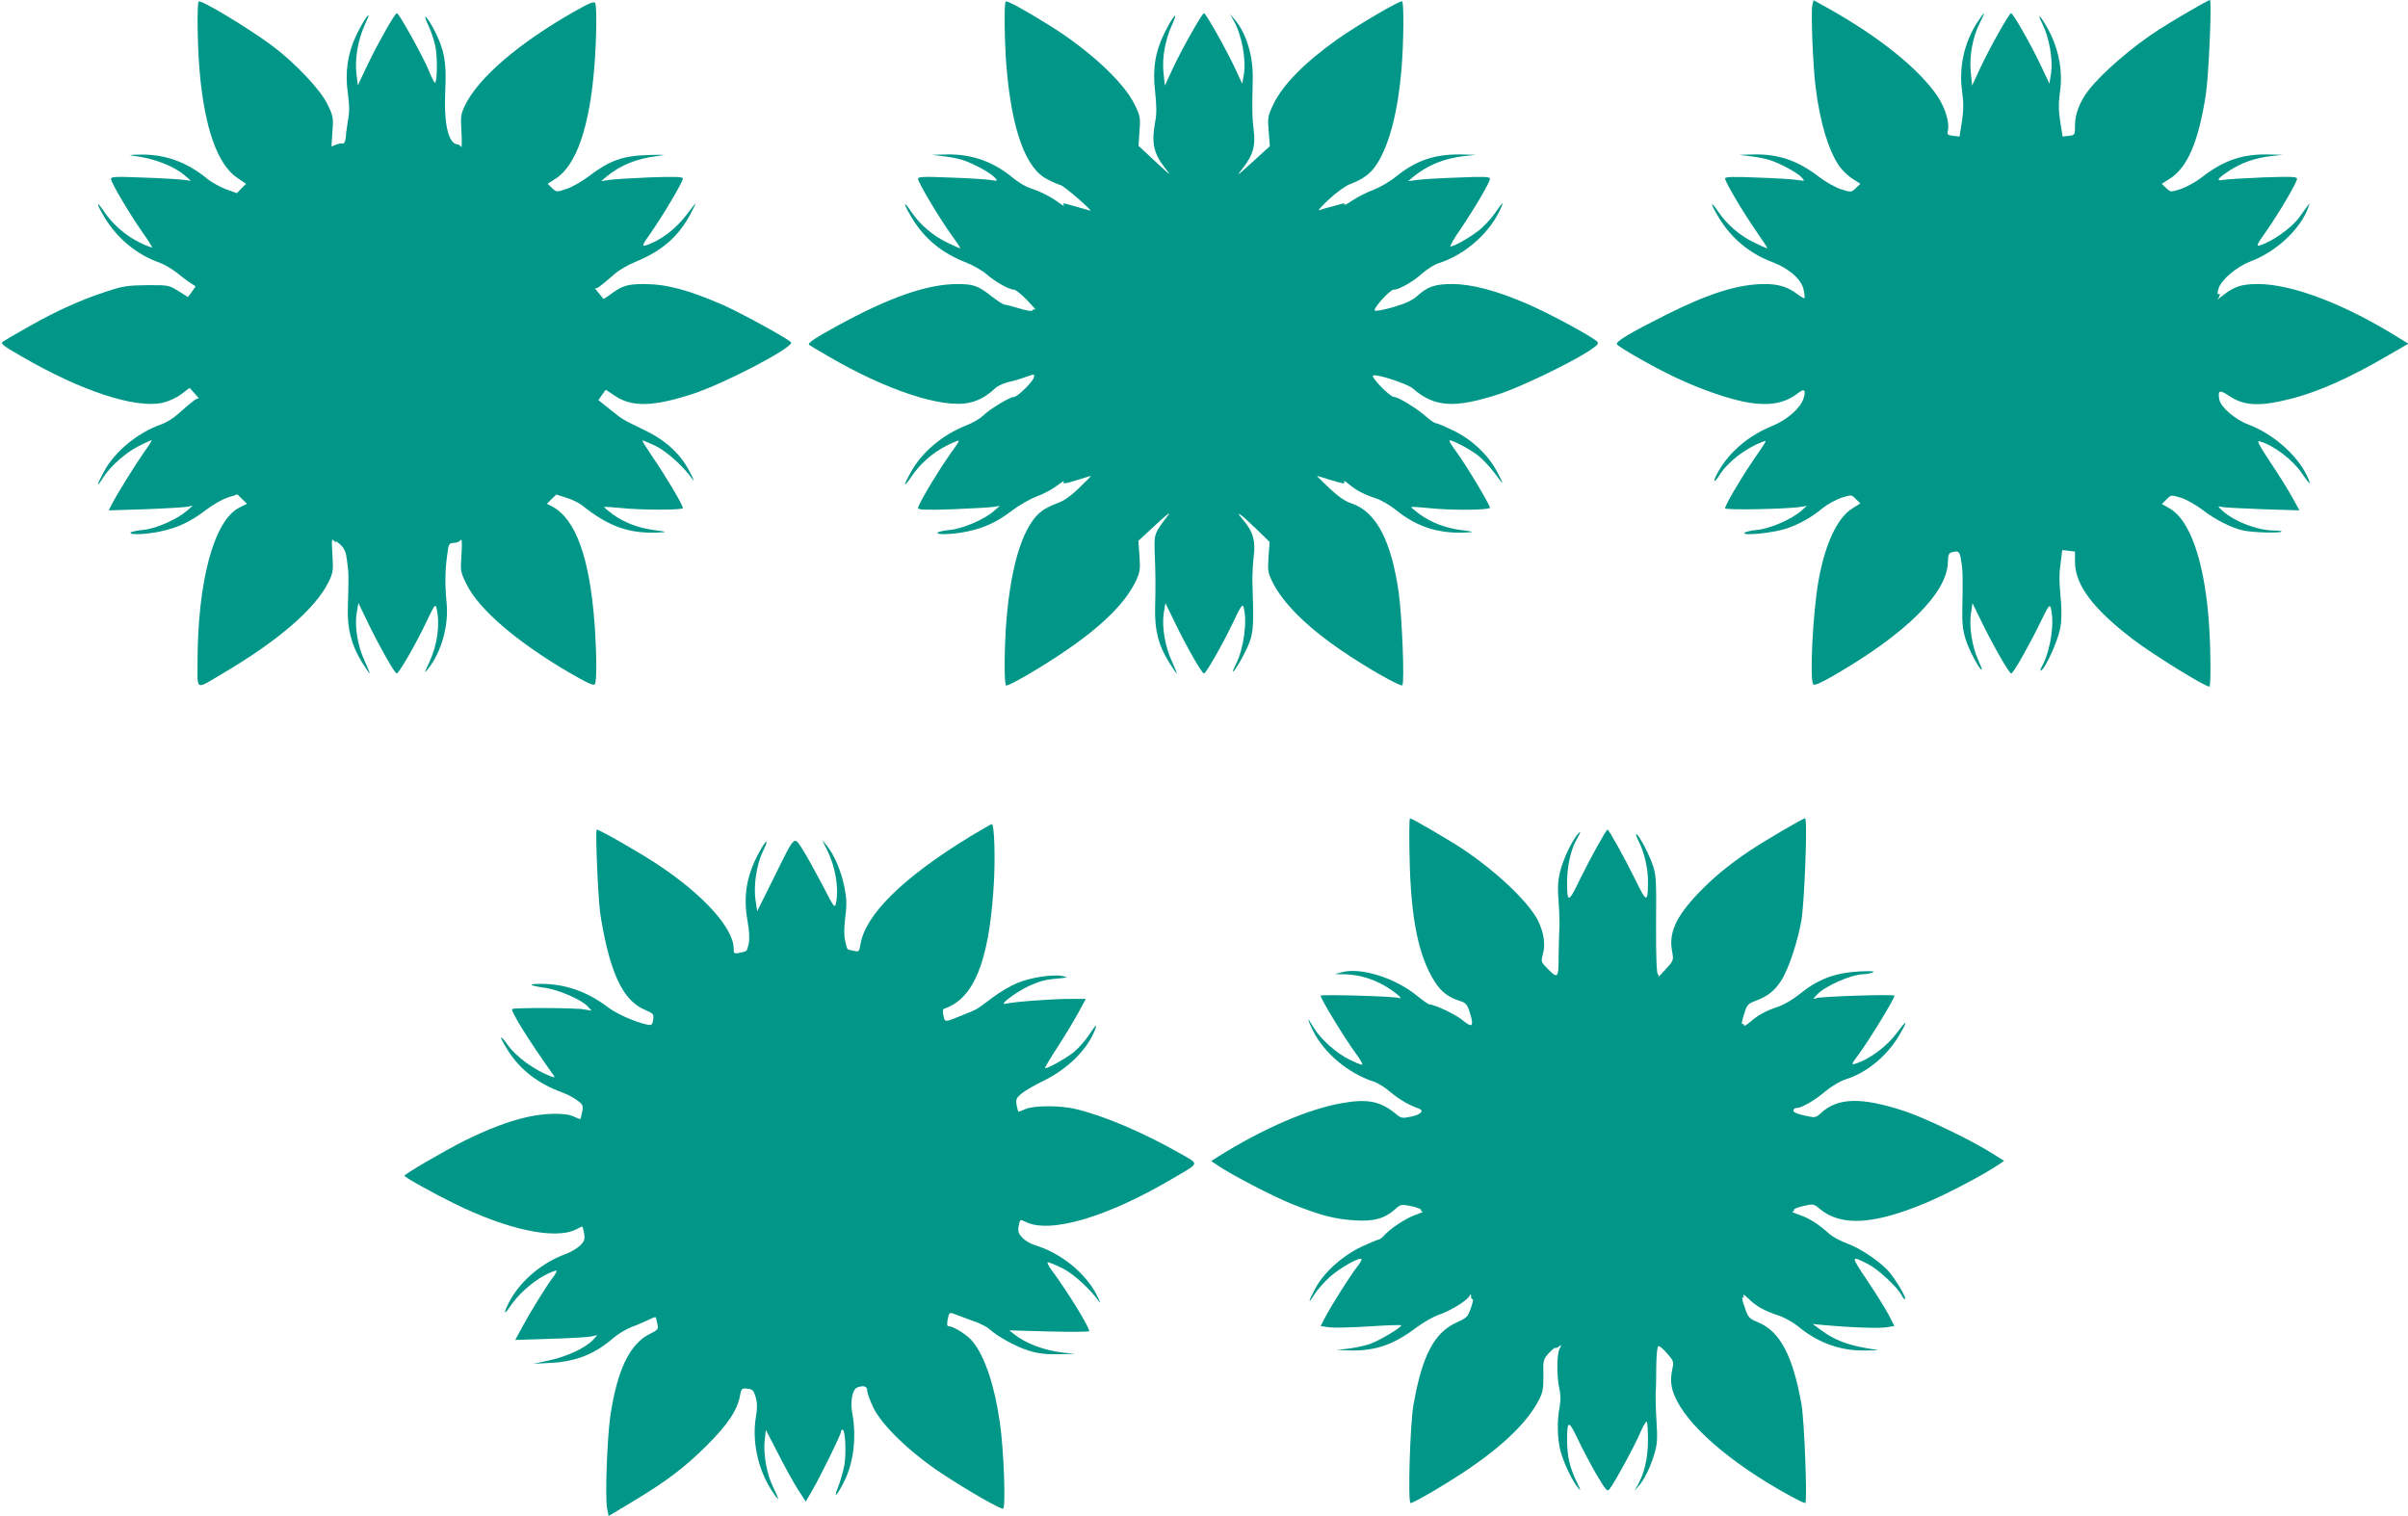
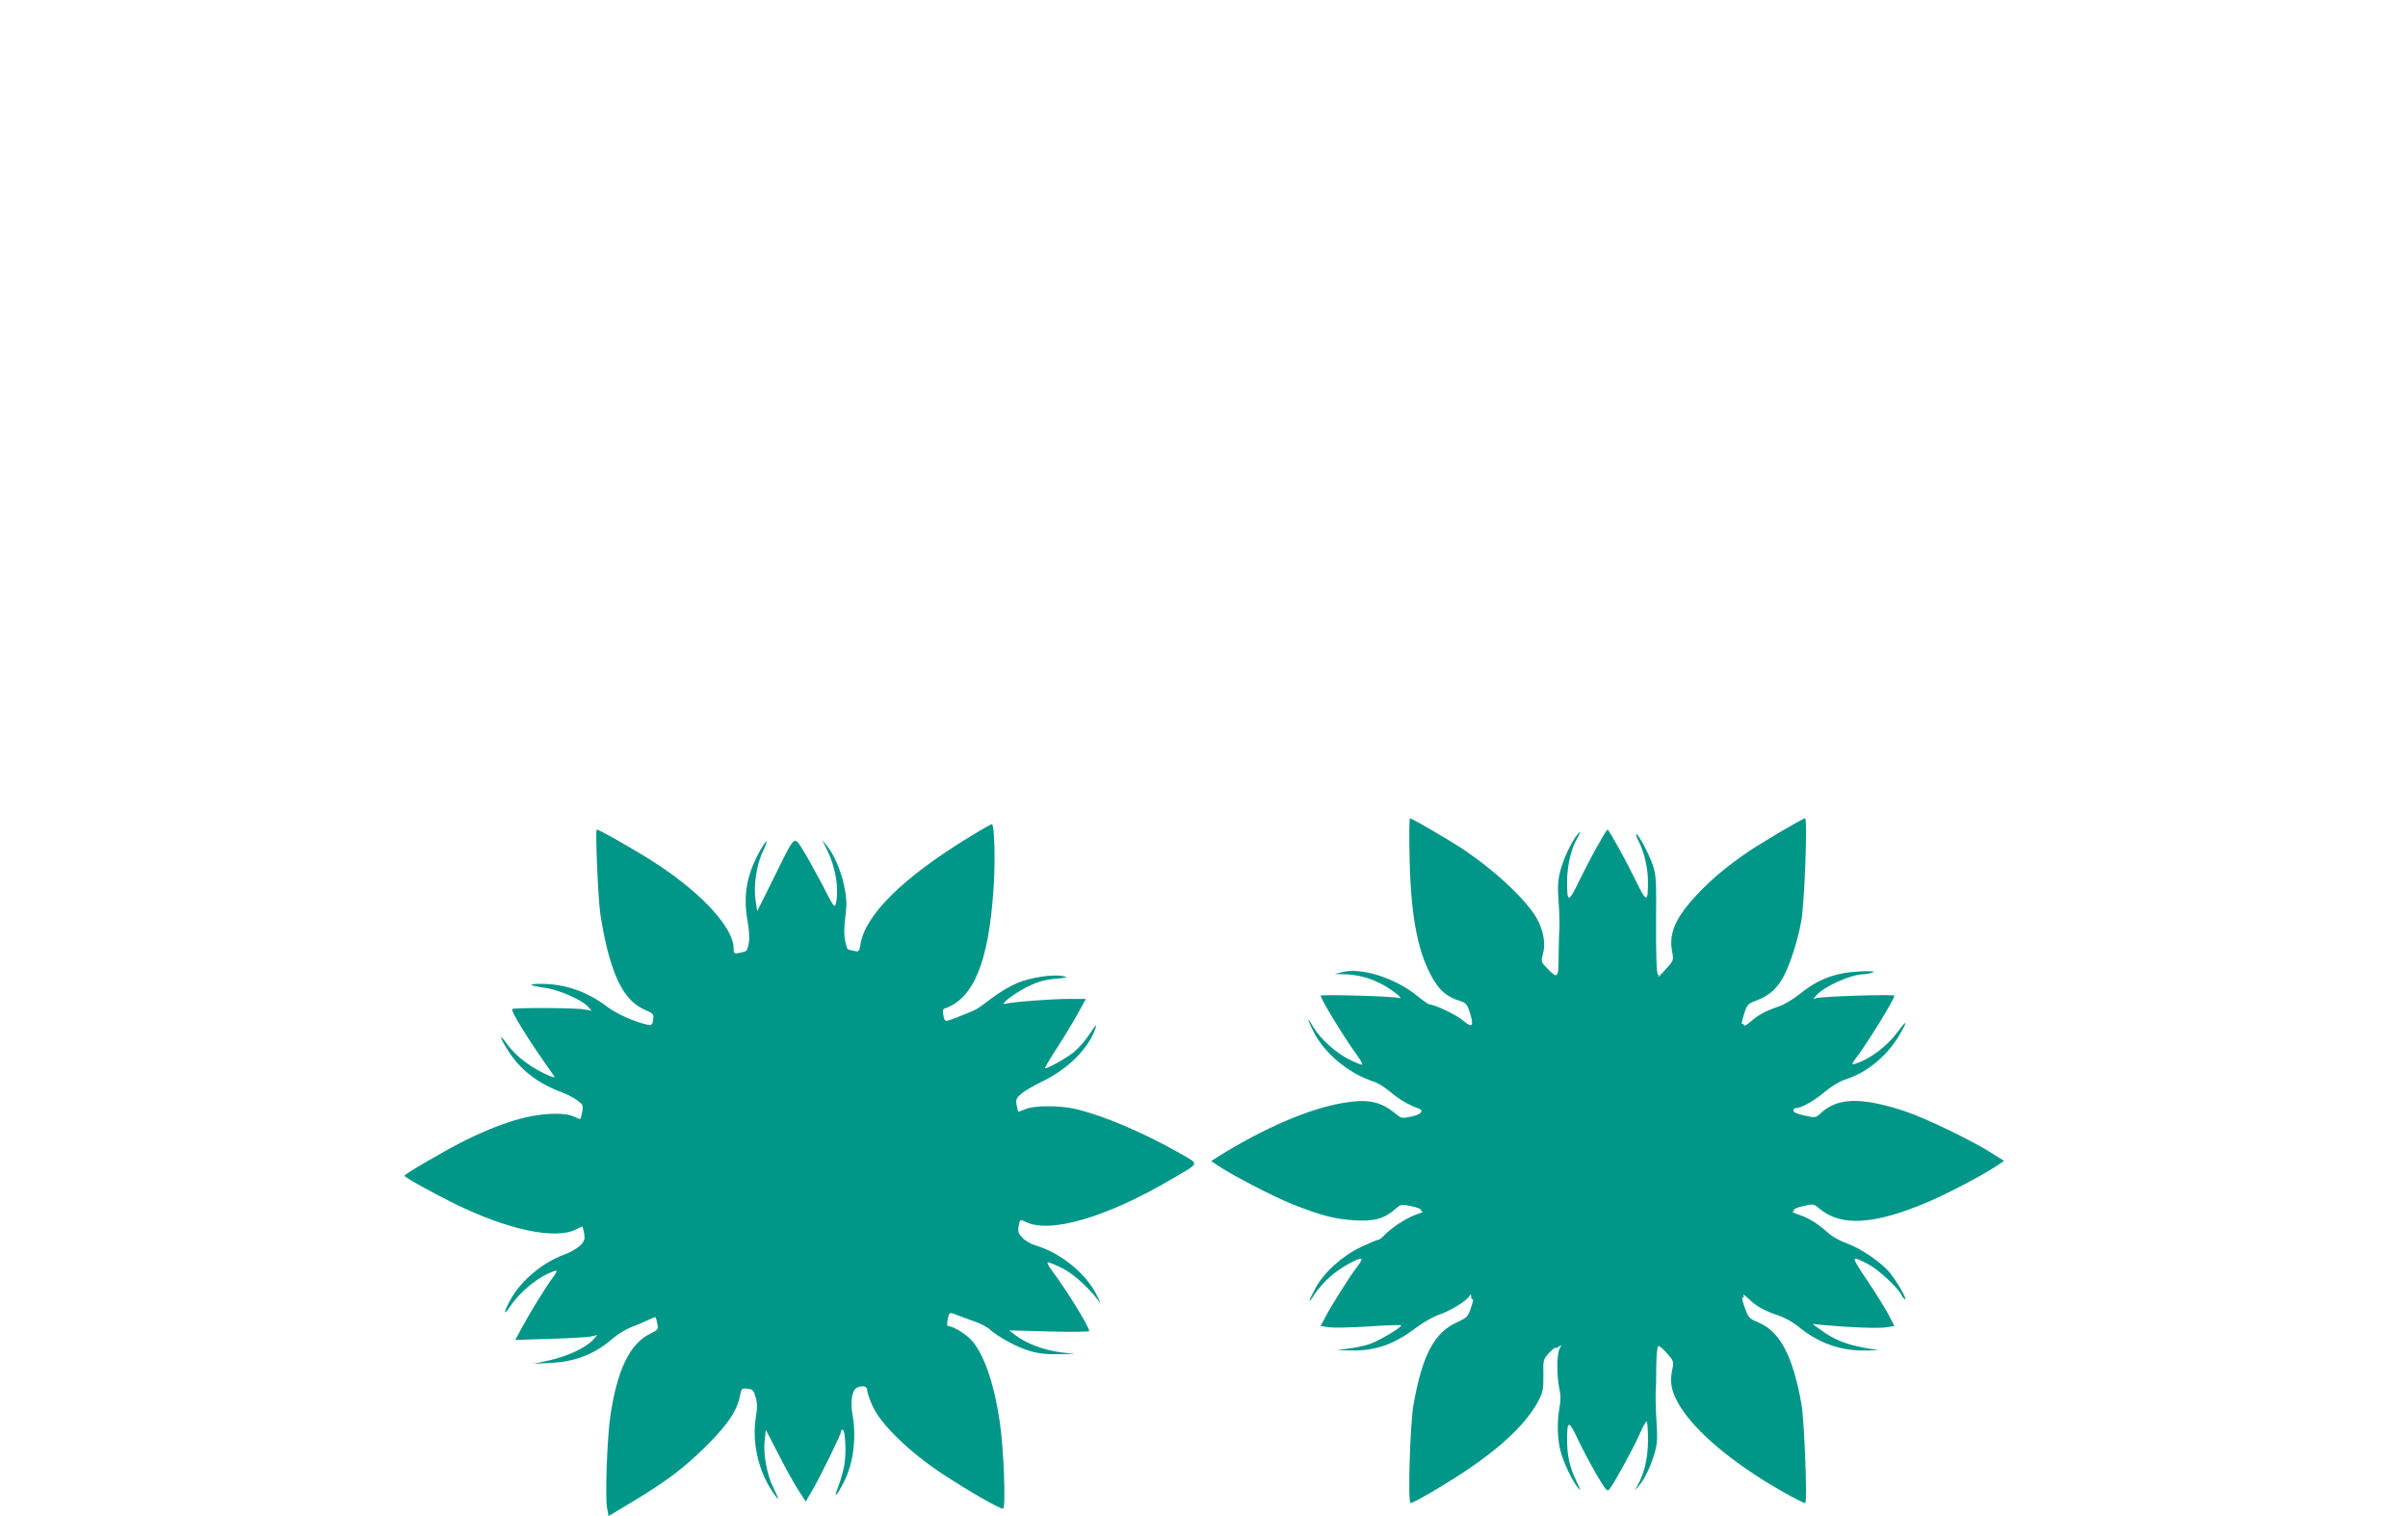
<svg xmlns="http://www.w3.org/2000/svg" version="1.0" width="1280pt" height="806pt" viewBox="0 0 1280 806" preserveAspectRatio="xMidYMid meet">
  <g transform="translate(0,806) scale(0.1,-0.1)" fill="#009688" stroke="none">
-     <path d="M1056 8052 c-9 -9 -7 -225 4 -357 25 -309 95 -510 202 -581 l46 -31 -25 -25 -24 -25 -58 21 c-31 12 -77 37 -101 57 -109 89 -225 130 -356 127 -44 0 -63 -3 -44 -5 116 -13 223 -54 285 -108 l30 -26 -40 5 c-22 3 -118 9 -212 12 -148 6 -173 5 -173 -7 0 -19 95 -180 166 -282 31 -43 54 -80 52 -82 -2 -2 -31 9 -64 25 -74 36 -144 96 -190 164 -45 67 -44 46 2 -30 66 -110 170 -197 289 -239 28 -10 70 -35 95 -55 25 -20 57 -45 72 -54 l28 -18 -20 -29 -21 -28 -51 32 c-50 31 -54 32 -167 31 -103 -1 -128 -5 -216 -34 -135 -44 -266 -103 -410 -185 -66 -37 -128 -73 -138 -80 -16 -11 -6 -20 95 -78 319 -186 608 -280 753 -248 33 8 73 26 99 46 l44 33 28 -31 c16 -18 25 -29 21 -26 -8 6 -31 -11 -112 -83 -23 -21 -62 -45 -86 -53 -128 -45 -250 -146 -307 -253 -40 -74 -41 -91 -4 -31 41 63 119 132 190 168 34 17 64 31 68 31 3 0 -14 -28 -39 -62 -45 -64 -143 -221 -173 -279 l-16 -32 193 6 c107 4 208 10 224 13 l30 6 -30 -26 c-55 -48 -167 -97 -234 -103 -34 -3 -64 -10 -67 -14 -8 -14 84 -10 159 6 90 19 157 50 239 112 36 28 90 59 118 68 l52 17 25 -25 26 -25 -42 -21 c-134 -69 -221 -392 -221 -825 0 -149 -13 -143 129 -59 298 175 498 347 568 490 24 50 25 61 20 145 -5 82 -4 88 9 72 9 -11 12 -12 8 -4 -4 8 6 2 23 -13 25 -23 32 -40 38 -90 9 -63 9 -79 4 -247 -4 -113 20 -202 76 -292 20 -32 38 -58 40 -58 2 0 -10 29 -26 65 -38 81 -55 184 -43 256 l9 54 53 -110 c61 -125 140 -265 151 -265 11 0 97 148 154 267 48 101 52 106 58 78 19 -87 4 -194 -41 -290 -26 -56 -27 -58 -5 -31 71 89 111 230 99 351 -9 95 -9 167 3 254 8 61 9 64 36 65 16 1 32 8 37 16 5 9 7 -22 3 -78 -6 -89 -5 -93 27 -158 65 -133 268 -307 547 -470 93 -54 129 -71 135 -61 11 17 10 166 -2 327 -26 346 -101 552 -224 617 l-29 15 25 25 25 24 54 -17 c30 -9 68 -28 84 -41 145 -116 256 -153 420 -143 32 2 26 4 -29 11 -87 10 -167 40 -229 85 -27 20 -47 37 -45 39 1 2 39 -1 83 -5 107 -12 335 -12 335 -1 0 16 -87 163 -154 261 -35 52 -63 96 -61 98 2 2 33 -11 69 -28 61 -30 150 -110 199 -180 10 -14 3 4 -15 39 -50 98 -128 170 -245 226 -121 59 -108 51 -181 109 l-61 49 19 28 20 27 50 -33 c89 -60 206 -57 415 12 172 57 536 248 520 273 -10 16 -265 156 -360 198 -186 81 -301 112 -423 112 -87 0 -116 -9 -180 -57 -18 -14 -34 -23 -35 -22 -1 2 -13 18 -27 34 -14 17 -21 27 -17 24 8 -7 25 6 102 73 23 21 75 51 115 67 139 57 227 134 290 253 38 73 37 72 -19 -2 -59 -78 -142 -141 -220 -165 -21 -6 -17 3 31 71 66 95 168 267 168 285 0 9 -38 11 -177 6 -98 -4 -196 -10 -218 -14 l-40 -6 30 25 c73 60 157 94 265 108 57 8 52 8 -45 6 -134 -4 -204 -29 -311 -110 -38 -29 -93 -61 -122 -70 -53 -18 -54 -18 -77 4 l-24 23 42 27 c111 70 182 278 207 603 11 146 13 307 4 330 -4 12 -28 3 -112 -45 -291 -165 -508 -350 -579 -496 -24 -49 -25 -60 -20 -145 3 -50 2 -86 -2 -78 -5 7 -12 13 -17 13 -51 2 -76 109 -67 293 7 143 -5 207 -53 304 -45 89 -74 114 -34 29 17 -37 34 -92 38 -129 8 -69 4 -169 -6 -169 -4 0 -19 31 -34 68 -30 72 -157 302 -168 302 -11 0 -98 -154 -155 -272 l-53 -112 -7 59 c-10 80 7 181 44 263 24 52 27 61 10 42 -11 -14 -36 -57 -55 -97 -46 -97 -61 -197 -45 -309 9 -61 9 -101 1 -142 -5 -31 -11 -73 -12 -92 -2 -21 -8 -34 -15 -33 -7 2 -23 -1 -37 -6 l-24 -10 5 80 c6 74 4 82 -27 146 -39 80 -180 227 -300 315 -131 96 -373 241 -384 230z" />
-     <path d="M5346 8052 c-9 -9 -7 -215 4 -347 28 -334 102 -541 217 -598 26 -14 59 -28 73 -32 18 -5 168 -135 156 -135 0 0 -33 9 -71 20 -82 24 -78 23 -69 8 4 -6 -8 0 -27 14 -41 31 -100 61 -154 78 -22 7 -60 30 -85 50 -107 90 -221 131 -355 129 l-80 -2 63 -8 c35 -4 80 -13 100 -20 54 -17 148 -68 169 -92 18 -20 18 -20 -22 -14 -22 4 -118 10 -212 13 -146 6 -173 5 -173 -7 0 -19 116 -213 179 -300 28 -38 48 -69 45 -69 -3 0 -34 13 -68 30 -76 36 -146 96 -192 164 -45 67 -44 46 2 -30 67 -113 164 -192 291 -240 36 -14 86 -43 110 -64 46 -40 118 -80 144 -80 8 0 39 -25 69 -56 30 -31 50 -54 43 -50 -6 3 -13 2 -15 -4 -2 -6 -29 -2 -68 10 -36 11 -71 20 -78 20 -8 0 -39 20 -70 44 -72 57 -98 66 -182 66 -163 0 -367 -72 -650 -228 -111 -61 -149 -87 -139 -95 2 -2 48 -30 102 -61 306 -179 604 -278 748 -247 51 11 91 33 139 77 14 13 45 27 70 33 25 5 65 17 89 26 53 18 50 18 47 0 -3 -22 -87 -105 -106 -105 -22 0 -128 -64 -165 -100 -16 -16 -55 -38 -85 -50 -127 -49 -237 -141 -296 -246 -44 -78 -44 -93 0 -29 46 69 113 128 186 165 34 17 64 30 66 27 2 -2 -8 -19 -22 -38 -67 -89 -194 -299 -194 -320 0 -9 42 -11 188 -6 103 4 201 10 217 13 l30 5 -30 -26 c-51 -46 -168 -96 -235 -102 -33 -3 -63 -10 -66 -14 -8 -14 84 -10 159 6 90 19 157 50 237 111 36 28 94 61 129 74 36 13 84 39 109 58 24 18 41 29 37 23 -9 -15 4 -14 77 9 34 11 65 20 67 20 2 0 -26 -29 -63 -64 -44 -43 -83 -70 -113 -80 -26 -9 -61 -26 -79 -38 -100 -69 -168 -273 -194 -583 -12 -145 -13 -342 -2 -349 11 -6 189 97 314 183 196 133 320 256 375 371 23 49 25 62 20 135 l-6 80 92 85 c50 47 81 72 69 55 -78 -103 -77 -101 -74 -204 5 -125 5 -175 2 -296 -2 -118 18 -196 75 -287 20 -32 38 -58 40 -58 2 0 -9 28 -25 63 -37 79 -55 185 -44 257 l9 54 53 -109 c63 -130 141 -265 152 -265 11 0 99 155 157 276 41 87 48 96 54 74 20 -72 0 -220 -41 -300 -11 -22 -19 -40 -16 -40 10 0 68 103 88 156 21 59 23 96 15 337 0 28 3 81 7 117 11 83 -3 133 -51 190 -55 64 -25 45 61 -38 l75 -73 -6 -79 c-5 -72 -3 -84 20 -132 58 -117 187 -244 378 -373 128 -87 301 -185 313 -178 13 8 -1 364 -19 493 -40 278 -120 430 -251 474 -34 11 -70 36 -118 81 -38 36 -67 65 -65 65 2 0 33 -9 67 -20 74 -23 86 -24 76 -7 -5 6 7 -1 25 -16 41 -34 78 -54 147 -77 29 -10 77 -38 107 -63 111 -90 231 -127 382 -117 32 2 27 4 -29 11 -87 10 -167 40 -229 85 -27 20 -47 37 -45 39 1 2 39 -1 83 -5 123 -14 335 -12 335 1 0 16 -130 232 -179 298 -23 30 -39 57 -36 59 7 8 110 -46 154 -81 22 -18 59 -57 82 -87 56 -75 57 -75 18 0 -48 91 -129 169 -229 219 -45 22 -89 41 -96 41 -8 0 -31 16 -53 35 -46 42 -149 105 -171 105 -22 0 -125 106 -111 114 16 10 183 -44 211 -69 115 -101 224 -107 464 -28 114 38 365 159 470 226 50 33 57 41 45 52 -30 28 -255 150 -374 201 -160 69 -292 104 -396 104 -91 0 -130 -13 -185 -63 -29 -25 -63 -41 -129 -60 -49 -14 -93 -22 -97 -18 -11 10 80 111 100 111 28 0 101 41 149 84 27 24 66 49 88 56 146 46 281 167 337 303 12 29 3 19 -36 -37 -21 -30 -61 -73 -89 -94 -53 -40 -127 -82 -147 -82 -5 0 19 42 54 93 73 107 156 248 156 267 0 11 -34 12 -172 6 -95 -3 -193 -9 -218 -13 l-45 -6 30 25 c74 60 159 95 265 108 l65 7 -85 2 c-136 1 -233 -32 -341 -119 -32 -26 -86 -57 -118 -69 -33 -12 -83 -37 -111 -56 -28 -19 -48 -29 -44 -23 4 6 -1 8 -12 5 -11 -3 -38 -11 -62 -17 -24 -6 -51 -14 -60 -18 -9 -3 14 23 52 58 38 36 88 72 112 81 71 27 111 57 143 107 67 105 112 280 131 506 12 150 13 353 3 359 -11 6 -238 -127 -343 -201 -177 -126 -292 -243 -343 -350 -28 -60 -29 -69 -23 -141 l6 -78 -92 -84 c-87 -79 -90 -81 -50 -31 53 68 67 117 56 202 -8 67 -9 98 -5 262 4 130 -34 254 -99 328 l-22 25 20 -35 c42 -73 67 -205 54 -285 l-9 -50 -37 80 c-43 93 -156 295 -166 295 -10 0 -115 -186 -164 -290 l-44 -95 -7 65 c-9 83 8 176 46 260 37 82 4 46 -41 -45 -49 -98 -64 -191 -50 -311 8 -74 9 -117 1 -159 -21 -115 -10 -169 51 -247 38 -48 34 -45 -49 32 l-91 85 5 77 c6 73 4 82 -27 145 -59 119 -243 289 -456 421 -128 79 -222 131 -228 124z" />
-     <path d="M9634 8033 c-9 -33 3 -323 17 -435 23 -187 68 -337 126 -421 15 -22 47 -53 70 -67 l42 -27 -24 -23 c-24 -23 -25 -23 -79 -6 -30 10 -80 38 -113 63 -114 88 -215 124 -348 122 l-80 -2 63 -8 c35 -4 80 -13 100 -20 54 -17 148 -68 169 -92 18 -20 18 -20 -22 -14 -22 4 -118 10 -212 13 -136 6 -173 4 -173 -5 0 -19 104 -193 171 -288 32 -46 56 -83 53 -83 -3 0 -34 13 -68 30 -76 36 -146 96 -192 164 -45 67 -44 46 2 -30 67 -111 164 -192 287 -238 86 -33 151 -89 164 -144 5 -23 7 -44 5 -47 -2 -2 -19 7 -36 20 -52 40 -101 55 -175 55 -141 0 -297 -49 -530 -166 -191 -96 -264 -140 -256 -154 11 -17 192 -120 310 -176 139 -66 295 -119 394 -135 113 -17 190 -2 260 52 32 26 42 16 28 -29 -16 -51 -87 -114 -166 -146 -123 -50 -224 -134 -285 -239 -32 -54 -29 -76 3 -24 43 69 137 143 227 177 29 11 33 20 -52 -105 -67 -99 -144 -231 -144 -247 0 -11 341 -4 405 8 l30 5 -30 -26 c-51 -46 -168 -96 -235 -102 -33 -3 -63 -10 -67 -16 -10 -17 157 1 222 23 71 24 135 60 195 110 25 20 69 44 98 54 54 17 54 17 77 -7 l24 -23 -40 -25 c-82 -49 -148 -190 -183 -389 -29 -162 -47 -517 -28 -547 6 -9 36 4 111 47 383 221 603 440 605 602 1 38 5 48 21 52 37 10 42 6 50 -46 9 -54 9 -88 6 -255 -2 -75 3 -114 18 -163 18 -57 73 -160 85 -160 3 0 -6 24 -19 53 -32 69 -49 177 -38 247 l8 54 53 -109 c60 -122 142 -265 153 -265 11 0 90 140 151 264 45 93 53 106 59 85 21 -75 1 -216 -42 -302 -16 -29 -17 -38 -6 -29 25 21 84 153 97 217 9 41 10 89 5 150 -10 109 -10 144 0 215 l7 56 34 -4 34 -4 0 -57 c1 -121 96 -248 310 -411 105 -80 380 -250 404 -250 10 0 7 243 -5 375 -26 302 -100 510 -204 571 l-43 25 24 24 c25 25 25 25 77 9 29 -9 78 -37 110 -61 71 -55 156 -98 221 -113 52 -11 194 -15 204 -6 3 3 -15 6 -39 6 -88 0 -208 46 -272 102 -30 28 -31 29 -7 23 14 -3 112 -8 219 -12 l194 -6 -38 69 c-21 38 -73 122 -117 187 -63 96 -74 117 -56 111 77 -23 174 -97 224 -170 39 -57 48 -65 37 -36 -45 117 -180 242 -321 295 -70 26 -147 92 -155 133 -9 50 1 54 53 19 80 -54 166 -57 335 -13 145 38 312 113 513 231 l104 60 -49 30 c-288 180 -568 287 -750 287 -90 0 -128 -13 -194 -66 -19 -15 -28 -21 -21 -14 14 16 16 34 3 26 -5 -4 -4 10 2 30 14 47 96 116 169 144 137 51 268 173 308 288 11 30 14 33 -47 -52 -42 -58 -142 -129 -211 -151 -20 -6 -16 5 32 72 71 102 166 263 166 282 0 12 -26 13 -178 8 -98 -4 -193 -10 -212 -13 -45 -9 -33 8 34 51 64 41 133 65 216 75 l65 7 -85 2 c-135 1 -231 -32 -348 -123 -31 -24 -81 -51 -110 -61 -53 -17 -54 -17 -77 5 l-24 23 43 27 c94 60 152 196 191 445 16 101 33 505 22 505 -9 0 -190 -105 -272 -158 -140 -90 -302 -230 -374 -323 -45 -58 -71 -126 -71 -182 0 -55 0 -55 -33 -59 l-33 -4 -13 81 c-9 60 -9 99 -1 156 17 120 -9 242 -74 353 -36 61 -48 66 -19 8 36 -72 56 -187 46 -258 l-9 -59 -51 108 c-55 114 -143 267 -153 267 -10 0 -115 -187 -163 -290 l-44 -95 -7 70 c-9 85 10 189 48 264 15 28 24 51 22 51 -2 0 -18 -22 -36 -50 -70 -109 -98 -238 -80 -367 8 -59 8 -98 -1 -158 l-13 -81 -34 4 c-29 4 -33 7 -28 28 10 39 -13 118 -52 178 -96 145 -308 317 -579 469 l-83 46 -6 -26z" />
    <path d="M7493 3493 c7 -321 48 -516 133 -651 35 -55 75 -85 135 -103 31 -10 38 -18 52 -61 23 -73 14 -85 -35 -44 -35 31 -151 86 -178 86 -6 0 -36 21 -68 47 -115 94 -298 152 -398 125 l-39 -10 50 -1 c68 -2 128 -17 191 -48 56 -27 136 -90 99 -78 -25 9 -415 20 -415 12 0 -17 129 -229 192 -314 21 -29 34 -53 28 -53 -6 0 -37 12 -68 28 -68 33 -154 110 -188 168 -38 64 -39 54 -3 -18 59 -118 188 -225 322 -268 20 -6 61 -32 89 -56 46 -39 100 -70 150 -87 31 -11 9 -33 -42 -43 -47 -10 -52 -9 -82 16 -80 66 -149 80 -284 56 -179 -31 -418 -134 -658 -284 l-38 -24 33 -22 c74 -51 300 -168 398 -207 151 -60 224 -79 328 -86 105 -7 161 8 218 58 31 28 33 28 88 17 31 -7 54 -16 51 -20 -3 -4 1 -8 8 -8 7 -1 -10 -9 -38 -18 -51 -18 -133 -72 -168 -111 -11 -12 -23 -21 -29 -21 -5 0 -46 -17 -91 -38 -101 -48 -199 -136 -244 -221 -40 -73 -41 -90 -4 -30 16 24 52 65 81 91 52 47 156 106 168 95 3 -3 -8 -23 -25 -44 -36 -46 -141 -212 -170 -270 l-22 -42 46 -7 c25 -3 120 -1 211 5 92 6 169 9 171 6 8 -8 -119 -84 -168 -100 -26 -9 -77 -20 -112 -24 l-63 -8 80 -2 c130 -1 225 32 344 122 36 27 90 58 120 68 61 21 146 73 161 98 8 14 9 14 10 -2 0 -10 4 -16 8 -13 5 3 1 -18 -9 -46 -16 -48 -21 -53 -76 -78 -119 -54 -183 -175 -229 -435 -19 -104 -31 -525 -16 -525 17 0 196 105 308 181 188 128 312 249 372 363 23 44 27 62 26 135 -2 81 0 86 29 118 17 18 32 31 35 28 3 -3 12 1 20 8 13 11 14 9 2 -13 -15 -29 -16 -145 -1 -212 7 -31 8 -63 1 -99 -14 -74 -12 -166 5 -232 17 -64 62 -159 94 -197 16 -20 14 -12 -9 35 -36 75 -49 132 -50 217 0 110 8 111 56 10 23 -50 68 -134 99 -188 54 -91 59 -96 72 -78 30 40 126 217 158 289 17 41 35 72 39 68 3 -3 6 -48 6 -100 0 -95 -20 -179 -57 -242 l-15 -26 22 25 c31 34 65 105 85 175 15 49 16 80 10 175 -4 63 -5 131 -4 150 2 19 3 81 3 137 1 60 5 104 11 107 6 2 27 -15 47 -39 35 -40 36 -43 27 -86 -6 -24 -8 -62 -4 -83 22 -141 214 -336 510 -518 90 -55 188 -108 201 -108 12 0 -5 442 -20 525 -46 258 -114 387 -229 435 -50 21 -54 25 -73 81 -12 32 -16 55 -11 52 6 -4 8 0 4 10 -4 10 9 1 29 -18 39 -39 84 -64 161 -89 29 -10 74 -35 100 -56 104 -87 224 -131 353 -129 l75 1 -78 14 c-93 17 -160 44 -224 91 l-48 35 60 -6 c141 -13 287 -18 330 -12 l45 7 -32 62 c-18 34 -70 117 -115 184 -87 130 -87 131 9 82 50 -25 154 -122 175 -162 8 -16 17 -26 20 -23 7 7 -41 89 -81 140 -43 53 -153 129 -228 156 -35 13 -76 35 -93 50 -59 53 -107 84 -158 101 -29 10 -46 18 -39 19 7 0 11 4 8 8 -3 5 19 14 50 21 53 12 55 12 87 -15 113 -95 289 -85 572 35 110 47 297 145 374 197 l34 23 -59 37 c-107 69 -357 190 -469 227 -231 76 -357 73 -447 -11 -26 -24 -29 -25 -86 -12 -38 8 -59 17 -59 26 0 8 7 14 16 14 27 0 96 39 153 88 36 29 79 55 111 65 110 35 216 122 281 231 49 82 45 91 -8 19 -55 -75 -147 -144 -225 -168 -21 -6 -20 -2 16 46 64 87 193 299 193 316 0 9 -392 -4 -415 -13 -20 -7 -20 -7 0 15 42 48 182 110 249 112 17 0 40 5 51 10 14 6 -9 8 -70 5 -132 -7 -221 -41 -321 -122 -31 -25 -79 -54 -108 -64 -71 -24 -109 -45 -151 -81 -19 -17 -35 -26 -35 -19 0 6 -4 9 -9 6 -5 -3 -1 20 9 50 16 53 20 58 63 74 65 25 100 53 135 107 40 62 87 204 108 323 16 98 33 540 19 540 -11 0 -214 -119 -295 -173 -113 -76 -197 -146 -276 -229 -116 -123 -154 -207 -136 -304 9 -50 9 -50 -37 -100 -24 -27 -41 -43 -37 -36 4 6 4 12 -1 12 -7 0 -11 103 -10 270 2 236 0 257 -17 310 -20 58 -70 155 -87 166 -6 3 -1 -12 10 -35 31 -59 51 -146 51 -216 0 -118 -7 -116 -70 14 -52 106 -138 261 -145 261 -7 0 -93 -155 -145 -261 -63 -131 -70 -133 -70 -15 0 80 21 174 51 224 24 42 25 52 0 21 -31 -41 -71 -126 -88 -192 -12 -49 -14 -84 -8 -162 4 -55 6 -120 4 -145 -2 -25 -3 -91 -4 -146 0 -115 -5 -119 -60 -62 -33 33 -34 37 -24 74 15 53 6 114 -25 179 -49 98 -216 258 -401 382 -69 46 -270 163 -280 163 -4 0 -5 -98 -2 -217z" />
    <path d="M5155 3612 c-355 -217 -556 -415 -581 -572 -7 -40 -8 -41 -38 -34 -37 8 -31 1 -43 51 -7 28 -7 68 0 126 9 69 8 100 -5 164 -17 84 -54 170 -94 219 l-24 29 25 -50 c46 -93 65 -203 49 -285 -7 -30 -10 -26 -73 97 -37 70 -84 155 -105 188 -47 72 -37 83 -154 -154 l-87 -175 -9 59 c-11 76 5 189 39 258 30 64 25 73 -9 15 -75 -129 -97 -242 -73 -380 10 -56 12 -100 7 -123 -10 -44 -7 -41 -47 -50 -31 -6 -33 -5 -33 22 0 108 -161 287 -405 448 -95 63 -308 185 -323 185 -8 0 6 -347 18 -440 6 -47 22 -131 36 -188 47 -190 108 -290 202 -330 46 -20 48 -23 44 -53 -4 -27 -8 -30 -31 -26 -66 14 -165 58 -213 95 -105 80 -224 122 -351 122 -76 0 -69 -8 19 -21 75 -10 197 -64 229 -100 l20 -22 -39 7 c-45 9 -375 10 -383 2 -10 -10 89 -169 216 -347 13 -18 12 -19 -13 -10 -87 34 -181 102 -227 166 -48 66 -47 47 1 -29 64 -102 160 -176 285 -222 28 -10 65 -29 83 -43 30 -22 33 -28 27 -60 -4 -20 -8 -37 -10 -39 -2 -2 -17 4 -34 12 -42 22 -157 20 -257 -4 -95 -22 -204 -64 -329 -126 -99 -50 -315 -175 -315 -184 0 -8 151 -92 265 -148 282 -139 535 -193 646 -138 17 9 33 16 34 16 2 0 6 -16 10 -36 5 -31 2 -41 -20 -64 -15 -15 -53 -38 -85 -49 -114 -42 -225 -133 -283 -234 -38 -65 -44 -100 -9 -47 43 66 119 134 186 170 32 17 61 28 64 25 3 -2 -6 -19 -20 -37 -33 -44 -116 -177 -162 -262 l-37 -69 188 6 c103 3 202 9 218 13 l30 7 -23 -26 c-38 -41 -137 -88 -230 -108 l-87 -19 90 5 c134 6 236 46 335 132 25 22 68 47 95 58 28 10 67 27 88 37 22 11 40 18 42 16 1 -2 6 -17 9 -34 7 -30 4 -33 -38 -54 -108 -52 -176 -193 -212 -440 -17 -118 -28 -430 -17 -487 l8 -42 122 73 c186 112 278 181 399 301 114 114 164 189 178 268 7 36 9 38 39 35 27 -3 33 -8 44 -46 9 -31 9 -58 1 -105 -21 -127 10 -275 82 -387 18 -28 34 -49 36 -48 2 2 -10 29 -25 60 -35 69 -55 181 -46 254 l6 53 63 -122 c34 -67 81 -153 105 -191 l44 -68 34 58 c46 79 153 298 153 312 0 7 4 12 9 12 14 0 20 -118 10 -184 -6 -34 -21 -88 -34 -121 -26 -65 -9 -51 30 25 53 103 69 241 45 370 -11 61 1 124 26 134 33 13 54 7 54 -16 0 -13 14 -52 31 -88 45 -95 195 -240 364 -352 135 -89 306 -188 327 -188 15 0 4 315 -17 457 -28 196 -79 350 -144 431 -27 34 -102 82 -129 82 -8 0 -9 12 -5 33 8 43 9 43 46 28 18 -7 59 -22 92 -34 33 -11 71 -30 85 -43 44 -40 143 -94 209 -114 45 -14 89 -20 155 -19 l91 2 -67 7 c-100 12 -197 49 -258 98 l-25 20 213 -6 c116 -3 212 -2 212 2 0 23 -123 222 -200 324 -17 23 -26 42 -20 42 7 0 41 -14 76 -31 59 -29 148 -110 197 -179 10 -14 3 4 -15 39 -58 114 -192 222 -325 261 -23 7 -54 25 -68 40 -22 23 -25 33 -20 63 7 36 8 36 34 23 129 -67 434 22 786 230 145 85 142 73 37 133 -193 110 -406 201 -556 236 -81 19 -216 19 -263 0 -19 -8 -37 -15 -39 -15 -2 0 -6 16 -10 35 -5 30 -2 38 26 62 18 15 72 46 120 69 127 63 231 166 270 269 14 37 7 31 -33 -29 -19 -29 -55 -69 -79 -89 -42 -34 -147 -92 -153 -85 -2 2 27 51 64 108 38 58 87 140 111 183 l42 77 -89 0 c-90 0 -302 -16 -338 -26 -40 -10 49 58 121 93 53 25 91 36 145 40 65 6 70 8 39 14 -51 11 -168 -6 -241 -36 -35 -14 -95 -49 -133 -78 -89 -67 -81 -62 -156 -92 -101 -41 -97 -41 -105 -4 -5 22 -4 34 4 37 156 52 236 246 262 635 11 150 5 348 -9 346 -4 0 -56 -30 -117 -67z" />
  </g>
</svg>